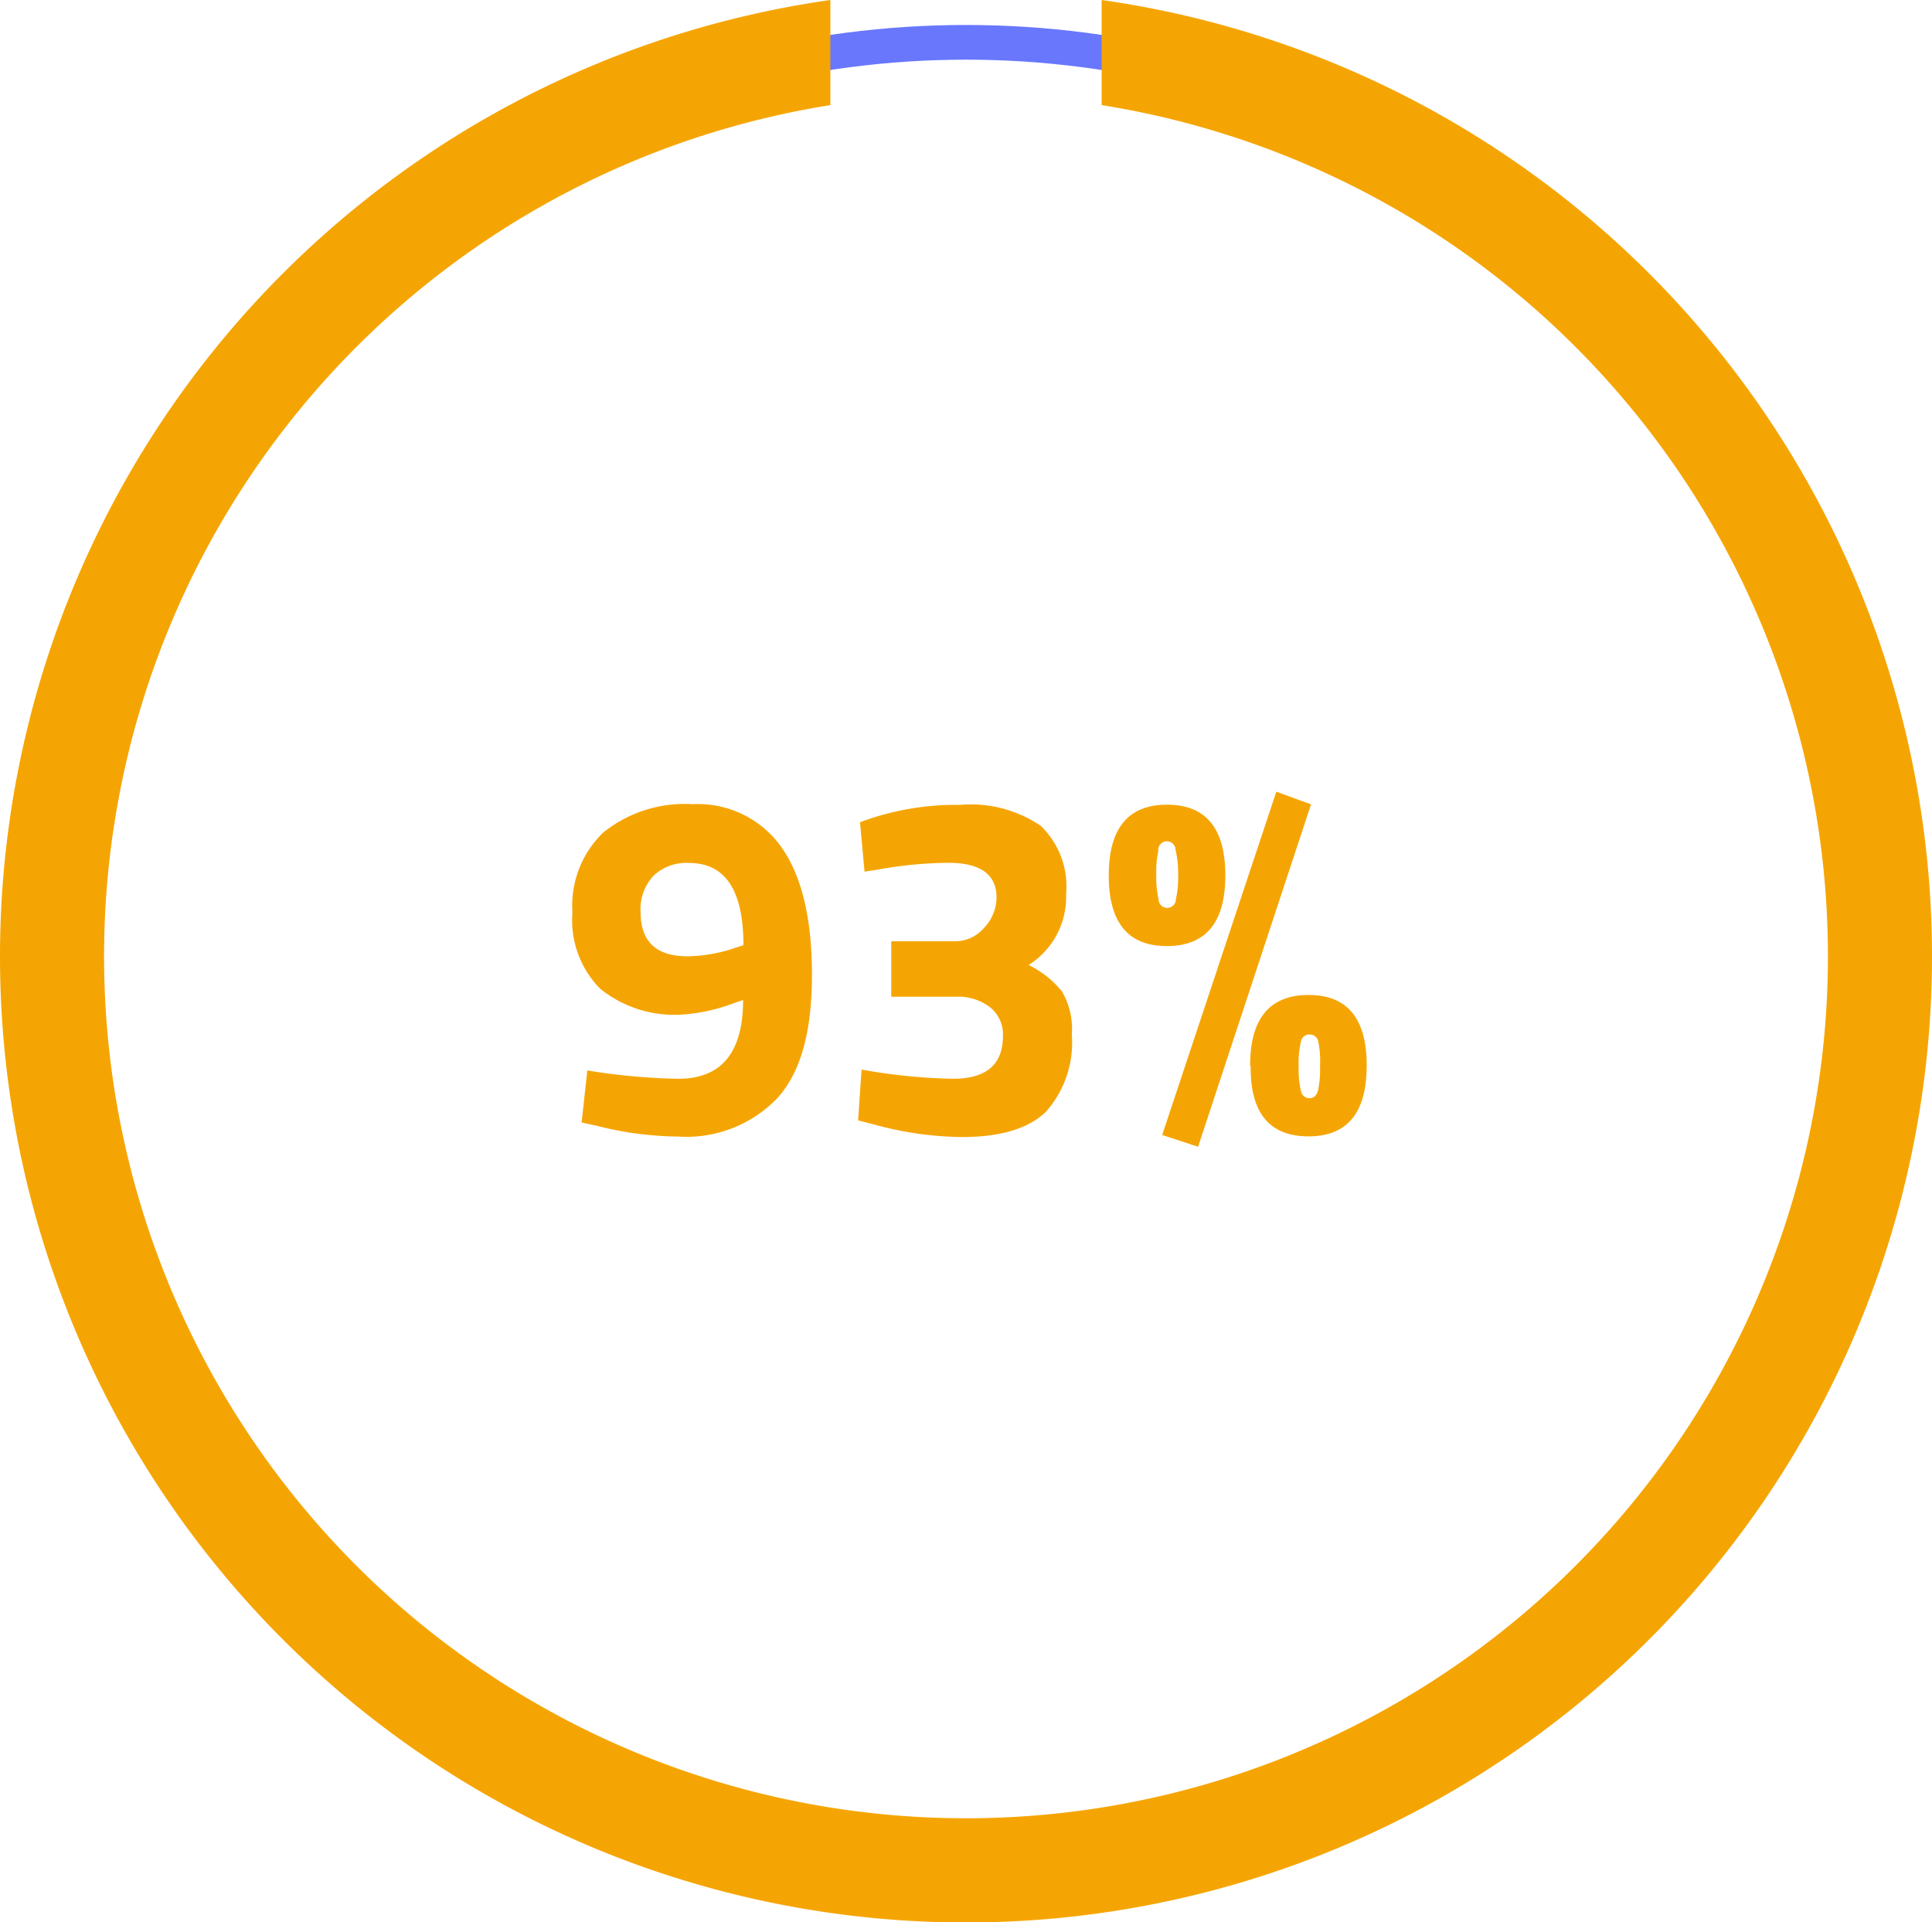
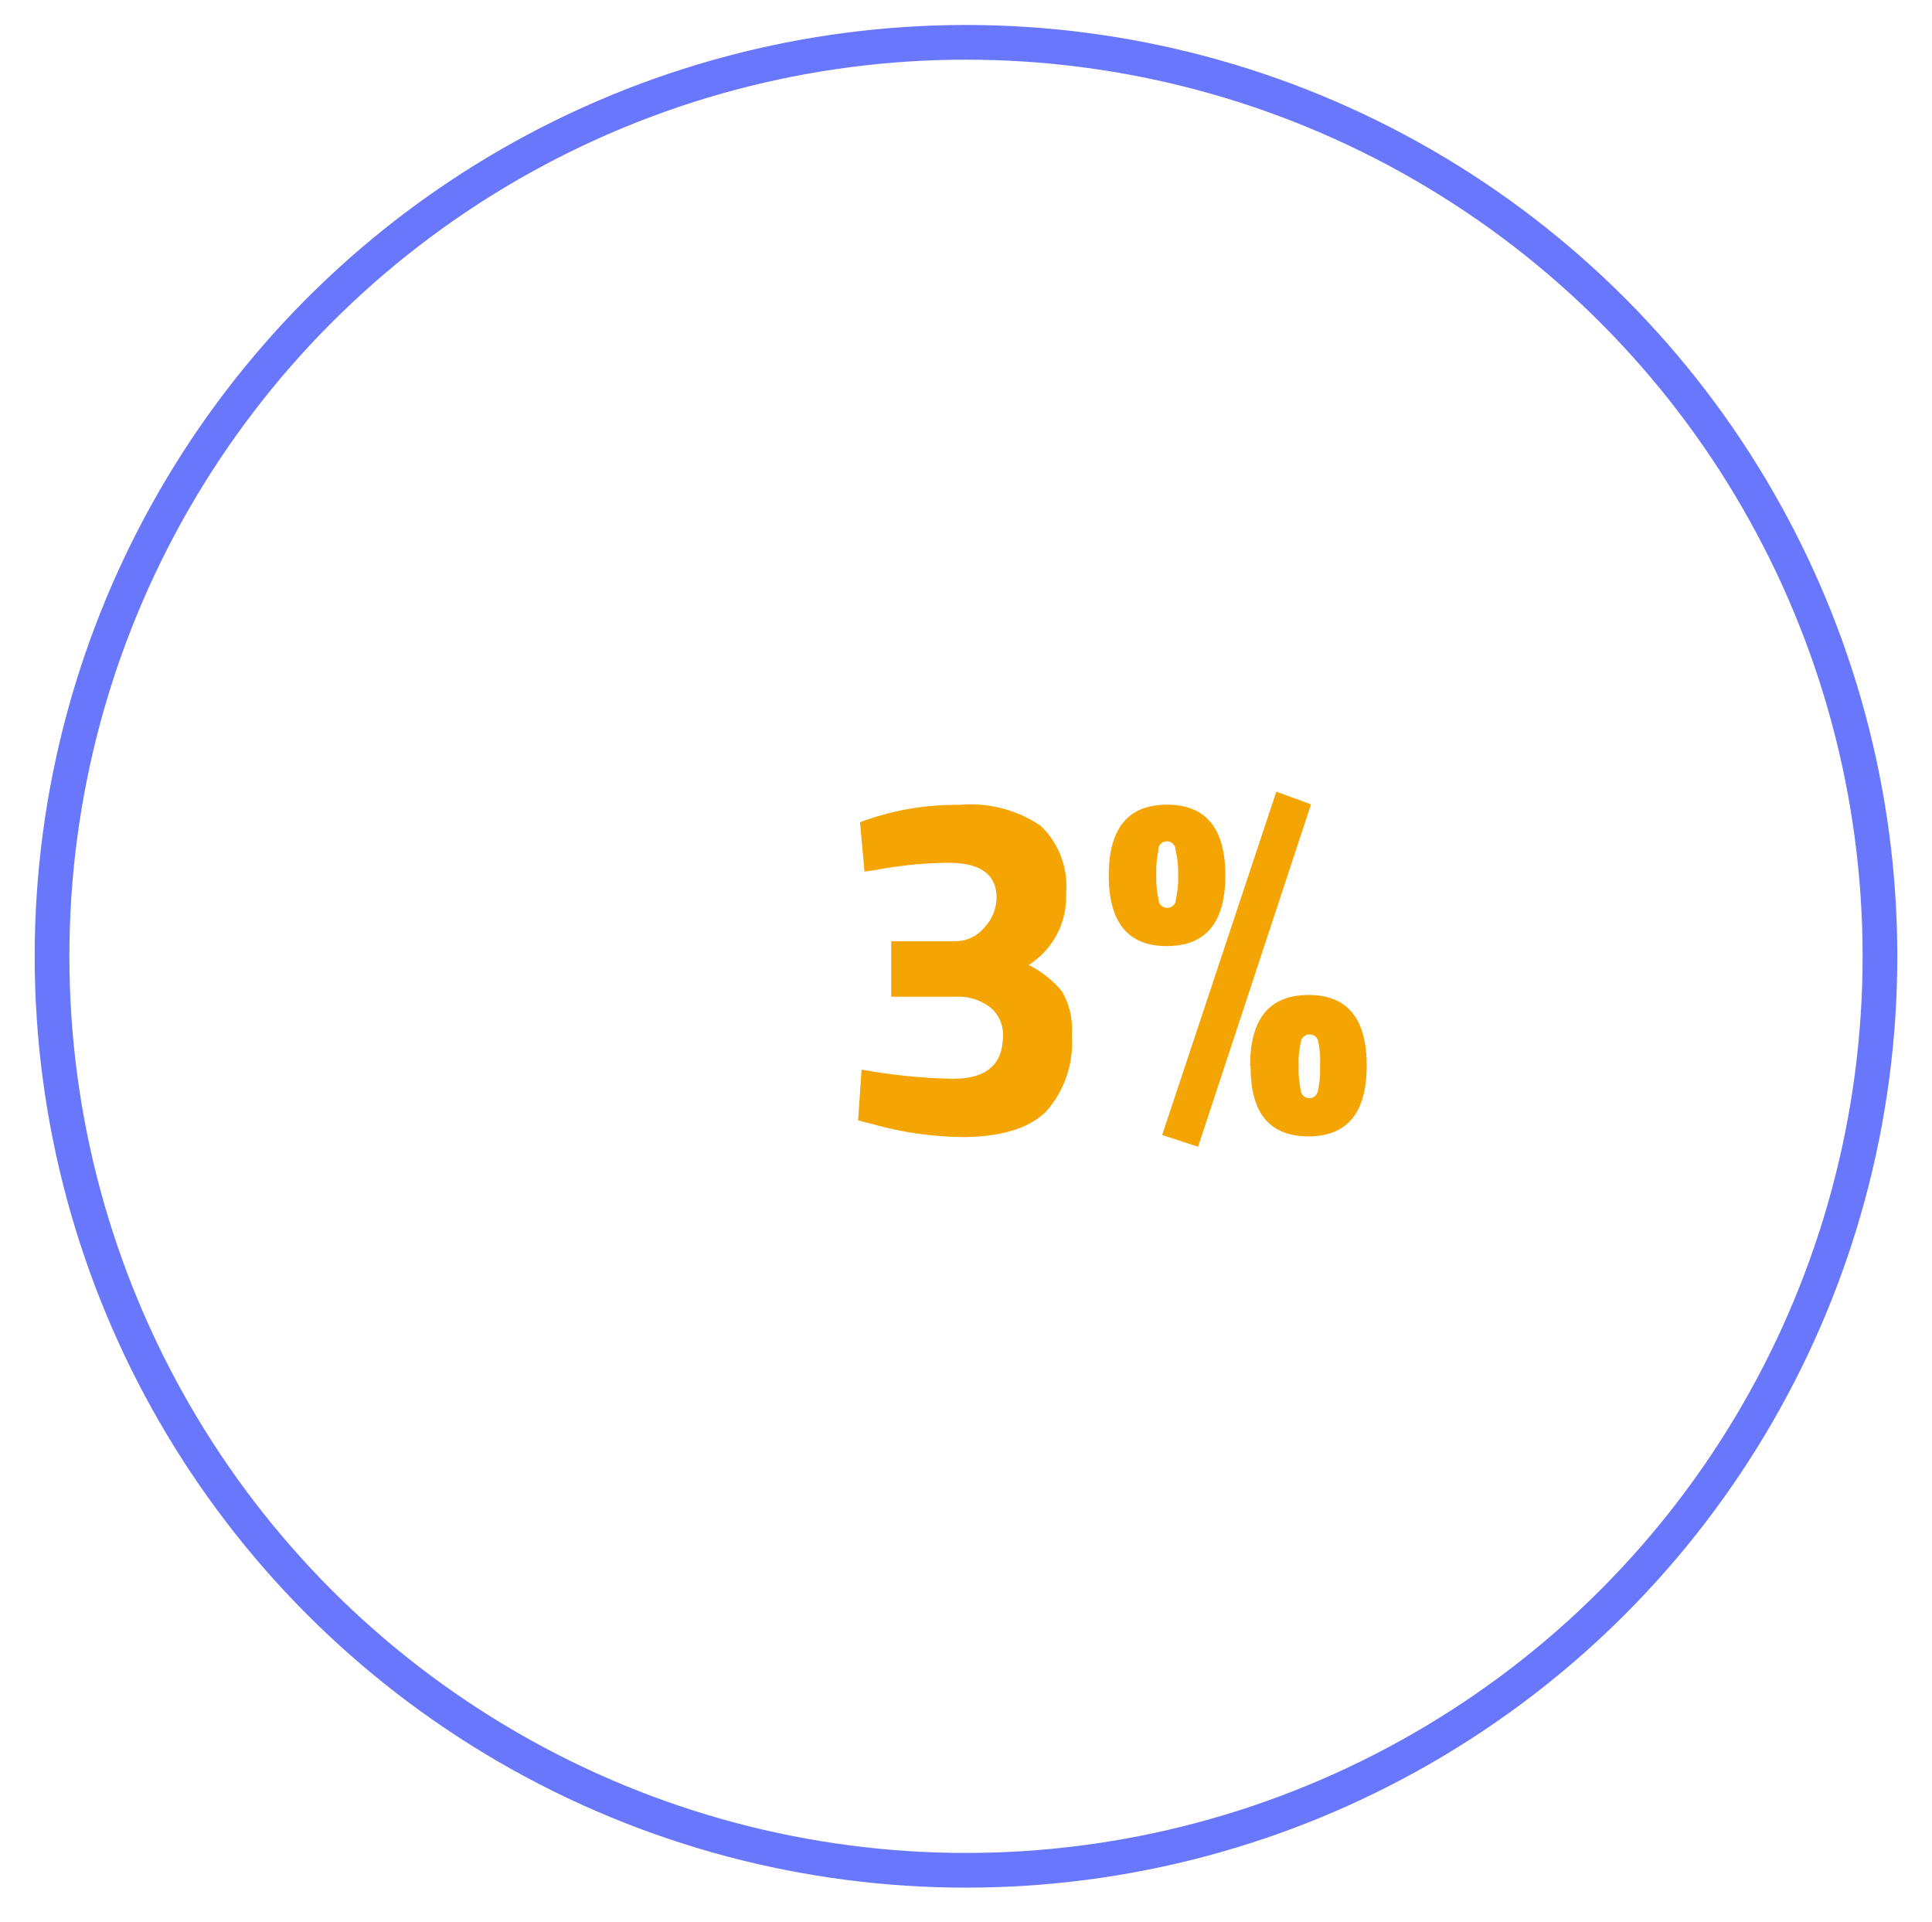
<svg xmlns="http://www.w3.org/2000/svg" viewBox="0 0 111.38 110.82">
  <defs>
    <style>.cls-1{fill:none;stroke:#6877fc;stroke-width:2px;}.cls-2{fill:#f5a503;}</style>
  </defs>
  <g id="Layer_2" data-name="Layer 2">
    <g id="stats">
      <g id="stat-93-percent">
        <g id="stat-31-percent">
          <circle class="cls-1" cx="55.69" cy="55.13" r="52.69" />
-           <path class="cls-2" d="M39.11,62.19c2.48,0,3.73-1.52,3.73-4.54l-.59.2a10.21,10.21,0,0,1-2.94.64A6.82,6.82,0,0,1,34.6,57,5.63,5.63,0,0,1,33,52.6,5.86,5.86,0,0,1,34.77,48a7.49,7.49,0,0,1,5.17-1.64,5.9,5.9,0,0,1,5.11,2.48c1.17,1.66,1.76,4.11,1.76,7.37s-.65,5.62-2,7.1a7.27,7.27,0,0,1-5.74,2.21,19.57,19.57,0,0,1-4.67-.62l-.87-.19.33-3A36.12,36.12,0,0,0,39.11,62.19Zm.53-7.06a8.85,8.85,0,0,0,2.78-.5l.44-.14q0-4.74-3.13-4.74a2.74,2.74,0,0,0-2.07.75,2.82,2.82,0,0,0-.73,2.08C36.93,54.28,37.83,55.13,39.64,55.13Z" />
          <path class="cls-2" d="M49.58,47.4a15.75,15.75,0,0,1,5.76-1A7.17,7.17,0,0,1,60,47.61a4.83,4.83,0,0,1,1.46,3.91,4.63,4.63,0,0,1-2.16,4.11,5.76,5.76,0,0,1,1.92,1.52,4.28,4.28,0,0,1,.57,2.49,6,6,0,0,1-1.49,4.45q-1.5,1.45-4.81,1.46a19.82,19.82,0,0,1-5.12-.73l-.9-.23.2-2.93a33,33,0,0,0,5.26.53c1.93,0,2.89-.82,2.89-2.47a2,2,0,0,0-.74-1.65,3,3,0,0,0-1.95-.61H51.38v-3.2H55.1a2.17,2.17,0,0,0,1.64-.78,2.54,2.54,0,0,0,.71-1.74c0-1.32-.92-2-2.77-2a23.58,23.58,0,0,0-4.12.4l-.72.11Z" />
          <path class="cls-2" d="M63.92,50.47q0-4.08,3.36-4.08t3.36,4.08q0,4.06-3.36,4.07T63.92,50.47ZM66.79,49a5.56,5.56,0,0,0-.13,1.42,5.67,5.67,0,0,0,.13,1.42.5.5,0,0,0,1,0,5.67,5.67,0,0,0,.13-1.42A5.56,5.56,0,0,0,67.77,49a.5.5,0,0,0-1,0ZM67,65.43l6.58-19.79,2,.73L69.07,66.11Zm5.07-4q0-4.06,3.36-4.07t3.36,4.07q0,4.08-3.36,4.08T72.1,61.47ZM75,60.05a5.09,5.09,0,0,0-.13,1.41A5.31,5.31,0,0,0,75,62.89a.49.49,0,0,0,.49.42c.24,0,.4-.14.49-.42a5.89,5.89,0,0,0,.12-1.43A5.64,5.64,0,0,0,76,60.05a.49.49,0,0,0-.49-.41A.48.48,0,0,0,75,60.05Z" />
        </g>
-         <path class="cls-2" d="M63.51,0V6.06a49.69,49.69,0,1,1-15.64,0V0A55.69,55.69,0,1,0,63.51,0Z" />
      </g>
    </g>
  </g>
</svg>